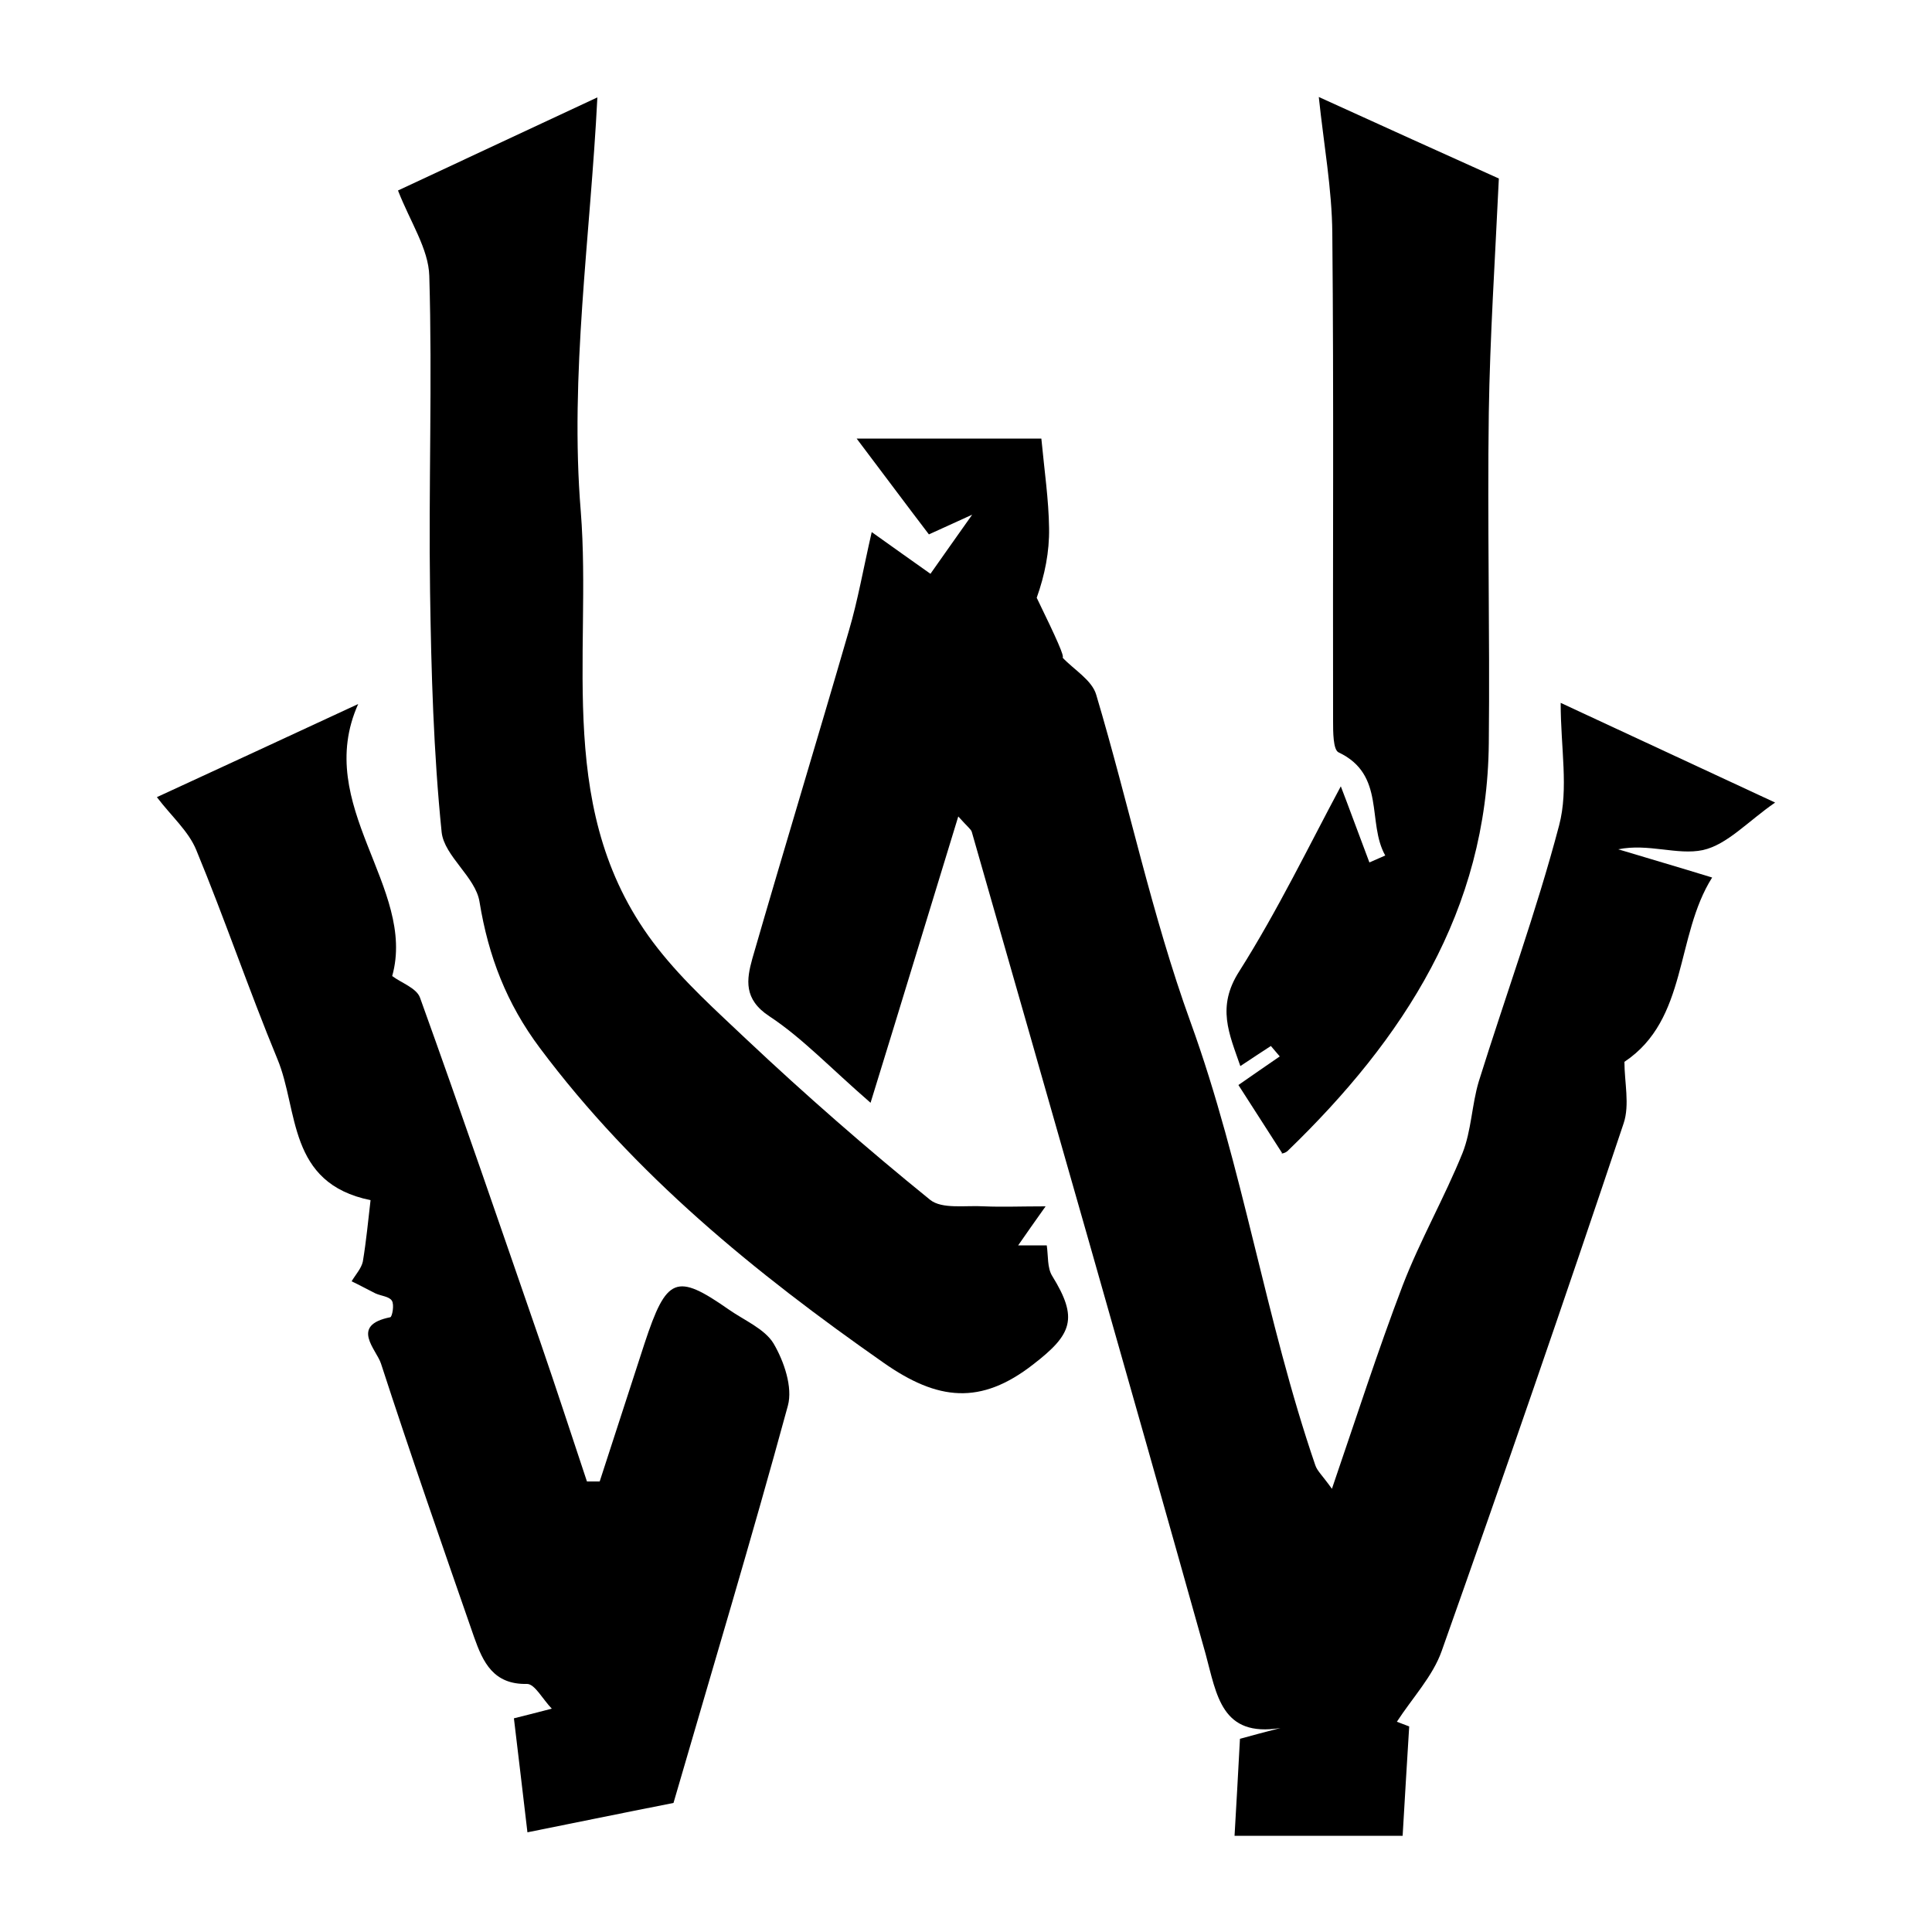
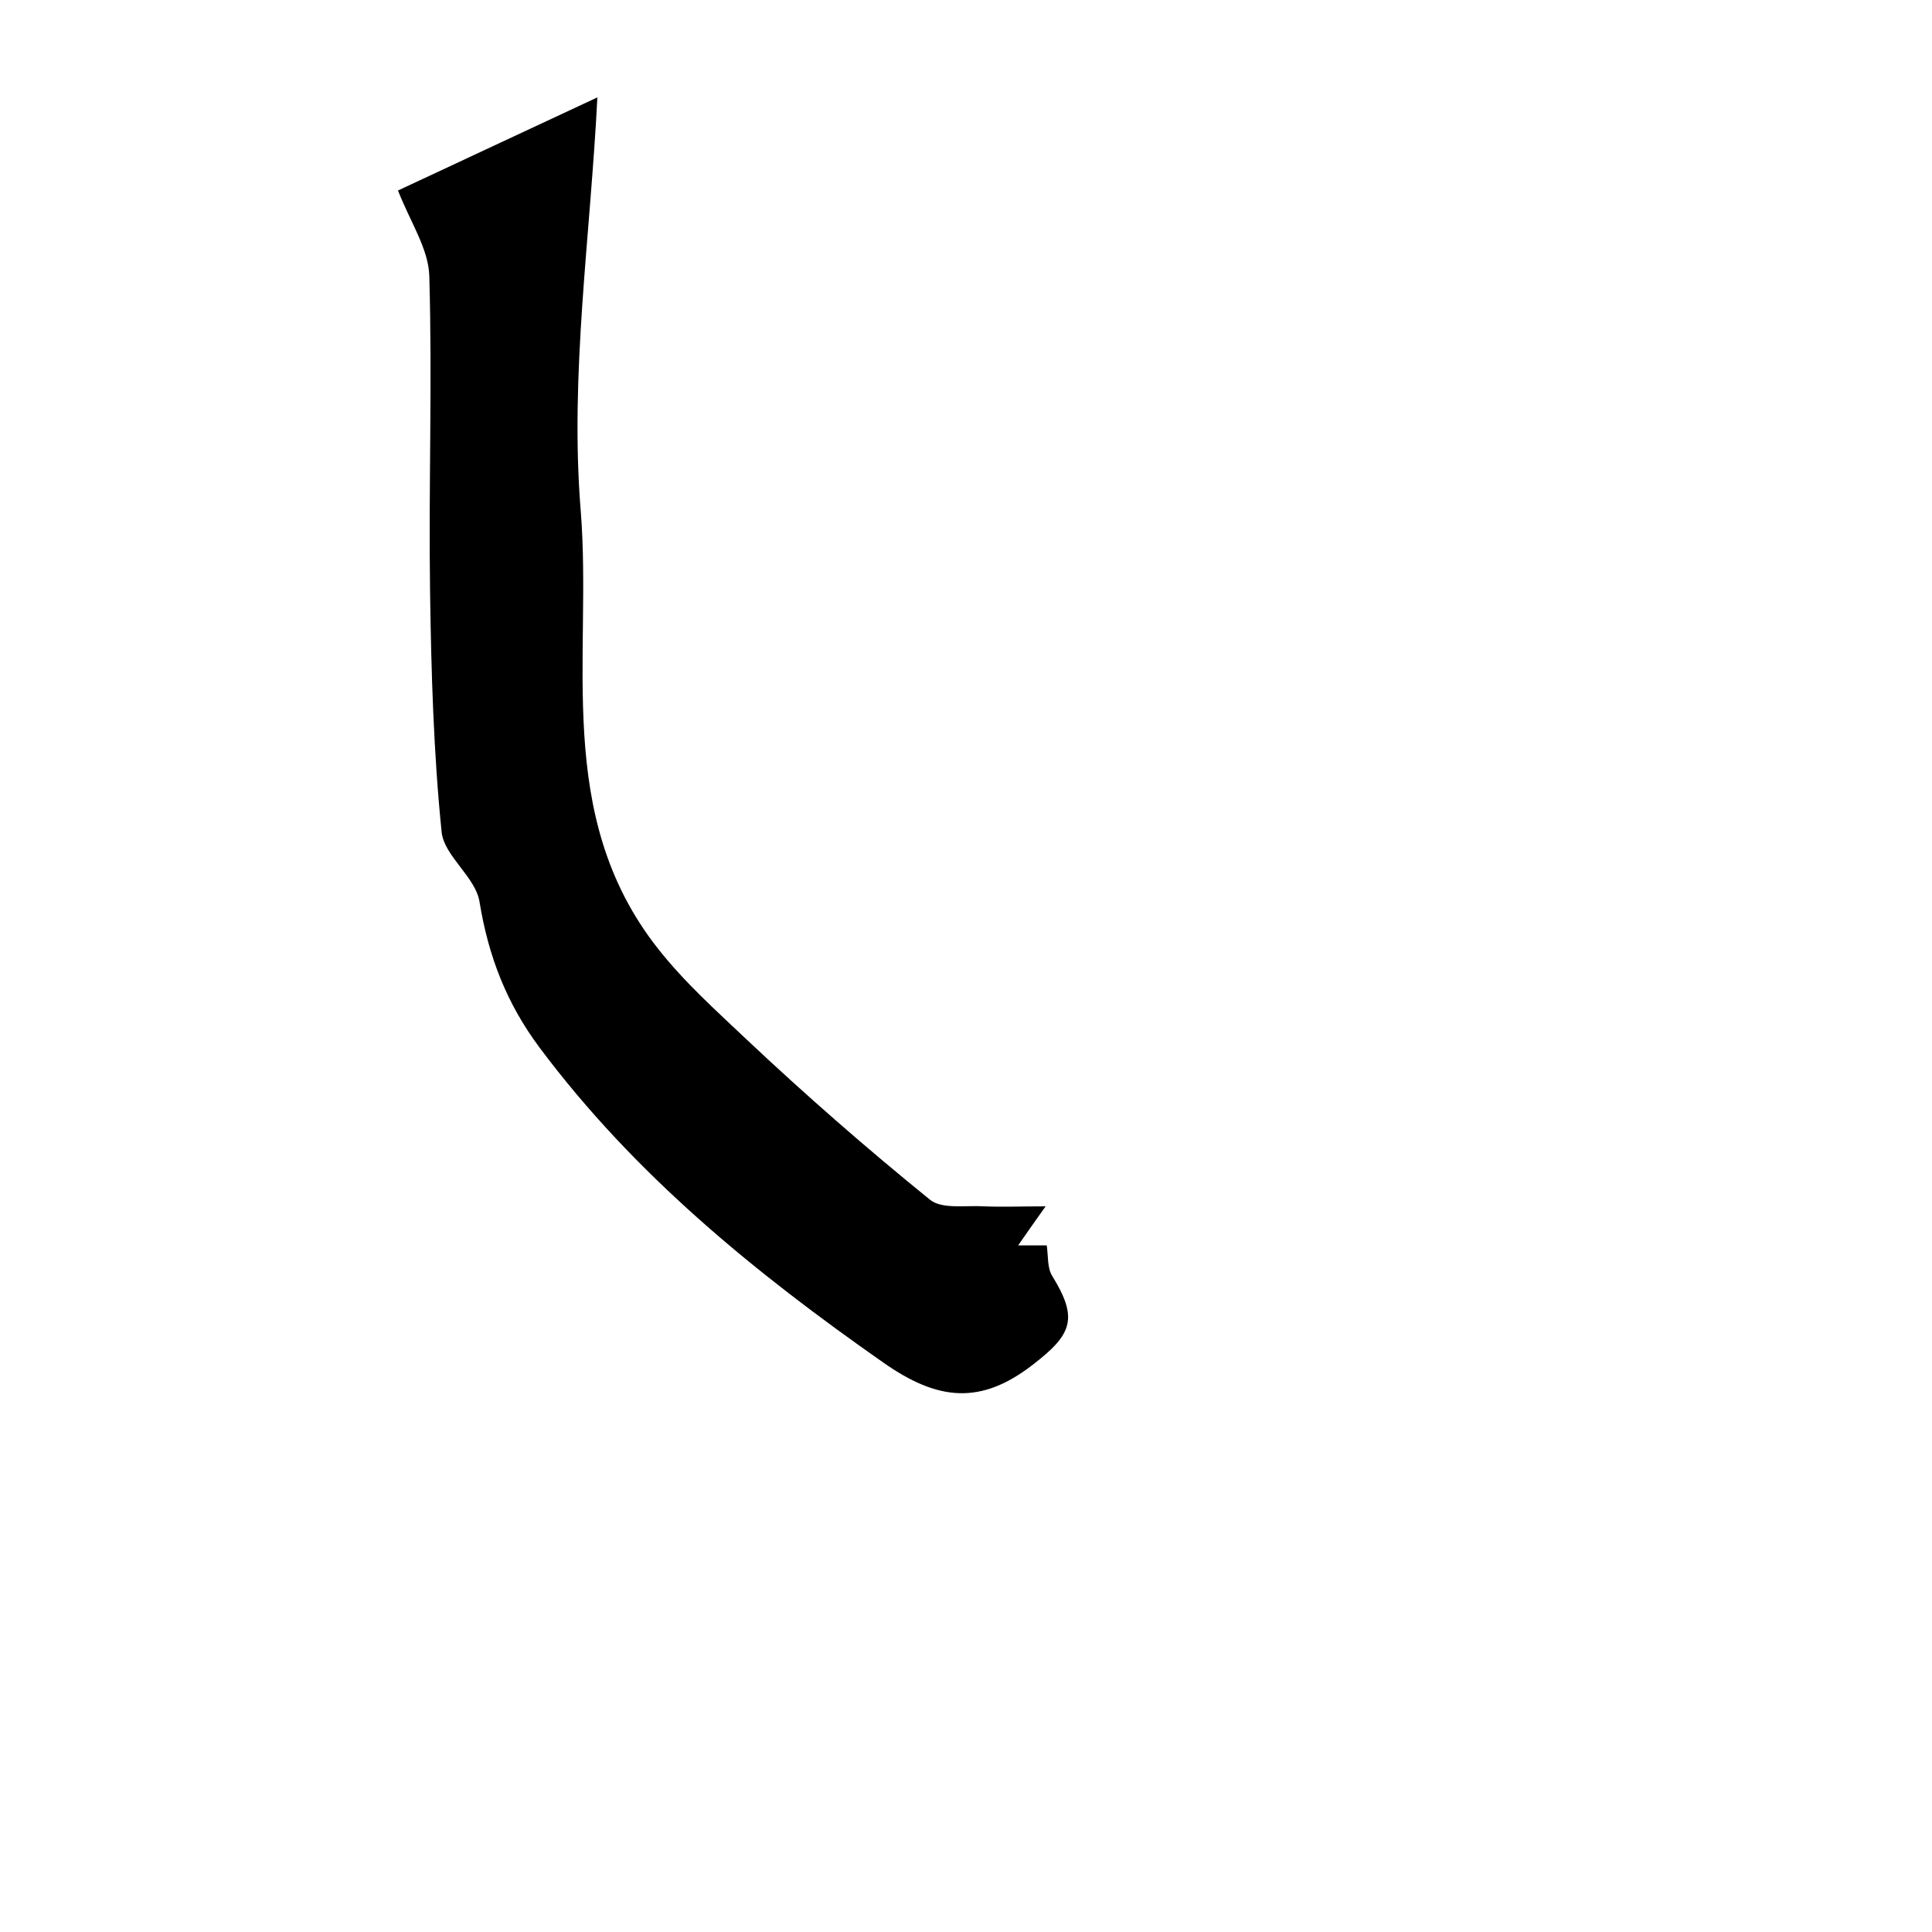
<svg xmlns="http://www.w3.org/2000/svg" version="1.1" id="Calque_1" x="0px" y="0px" viewBox="0 0 500 500" style="enable-background:new 0 0 500 500;" xml:space="preserve">
  <style type="text/css">
	.st0{stroke:#000000;stroke-width:4;stroke-linecap:round;stroke-linejoin:round;stroke-miterlimit:10;}
	.st1{fill:#070707;}
	.st2{fill:#FFFFFF;}
</style>
  <g>
-     <path d="M403.9,181.9c18.1,8.4,35.9,16.7,55.5,25.8c-7.1,4.9-12.4,10.9-18.7,12.3c-6.6,1.4-14.1-1.8-21.9-0.2   c7.6,2.3,15.2,4.5,24.3,7.3c-9.6,15.2-6.2,36.7-22.7,47.7c0,5.3,1.4,11.1-0.2,15.9c-15.3,45.7-31,91.2-47.1,136.6   c-2.3,6.5-7.5,12-11.6,18.3c-0.7-0.3,1.6,0.6,3.2,1.2c-0.6,9.3-1.1,18.4-1.7,28.3c-13.5,0-29.2,0-43.5,0c0.5-8.2,0.9-16.1,1.4-25.1   c2.8-0.8,6.7-1.8,10.5-2.8c-15.3,2.5-16.5-8.5-19.4-19.2c-19.9-71-40.2-141.8-60.5-212.7c-0.2-0.7-1-1.2-3.5-4   c-7.4,24.1-14.3,46.9-22.7,74.1c-10.6-9.2-17.7-16.8-26.2-22.4c-6.7-4.4-5.9-9.5-4.4-14.9c8.2-28.4,16.8-56.6,25-84.9   c2.3-7.8,3.7-15.9,5.9-25.5c5.8,4.1,10.2,7.3,15.2,10.8c3.4-4.8,6.1-8.7,10.8-15.3c-5.7,2.6-8.3,3.8-11.2,5.1   c-5.8-7.6-11.6-15.4-18.7-24.8c18.2,0,34,0,47.8,0c0.8,8.4,1.9,15.8,2,23.2c0.1,6.1-1.1,12.1-3.2,18c5.3,10.9,7.2,15.2,6.7,15.5   c2.9,3.1,7.6,5.8,8.7,9.6c8.4,28.2,14.4,57.1,24.4,84.7c13.6,37.5,19.4,77.1,32.3,114.7c0.5,1.5,1.8,2.6,4.3,6.1   c6.4-18.7,11.9-35.8,18.3-52.6c4.5-11.7,10.8-22.7,15.5-34.3c2.3-5.8,2.4-12.5,4.2-18.5c6.9-22.1,14.9-43.9,20.8-66.3   C406,204.1,403.9,193.6,403.9,181.9z" />
    <path d="M270.6,312.2c-3.1,4.4-4.7,6.6-7.1,10.1c3.8,0,6.3,0,7.4,0c0.4,2.7,0.1,5.8,1.4,7.9c6.8,11,5.2,15.1-4.9,22.9   c-13.6,10.6-24.7,9.4-38.7-0.4c-33.3-23.3-64.4-48.6-89-81.5c-8.6-11.5-13.3-23.7-15.6-37.8c-1-6.4-9.1-11.8-9.8-18   c-2.1-20.6-2.7-41.5-3-62.2c-0.4-27.3,0.6-54.6-0.2-81.8c-0.2-7-4.9-13.9-8.1-22.1c15.6-7.3,33.8-15.8,51.6-24.1   c-1.8,35.9-7.2,71.9-4.3,107.1c3,37.8-7.2,78.6,19.9,113.1c7,8.9,15.1,16.1,23,23.6c15.3,14.4,31.2,28.3,47.5,41.5   c3.1,2.5,9.2,1.4,14,1.7C259.4,312.4,264.2,312.2,270.6,312.2z" />
-     <path d="M40.6,206.3c16.3-7.5,34.2-15.8,52.1-24.1c-11.8,26.3,15.2,47.5,8.8,70.4c2.4,1.8,6.3,3.1,7.2,5.6   c10.7,29.7,20.9,59.5,31.2,89.3c4.1,11.9,8,23.9,12,35.9c1.1,0,2.2,0,3.3,0c3.9-11.9,7.7-23.8,11.6-35.7   c5.7-17.3,8.2-18.3,21.8-8.8c4,2.8,9.3,5,11.6,8.8c2.7,4.6,5,11.3,3.7,16.1c-9.4,34.5-19.7,68.7-29.6,102.8   c-14.2,2.8-27.8,5.6-37.8,7.6c-1.2-10.3-2.3-19.4-3.5-29.5c2.3-0.6,5.3-1.3,9.8-2.5c-2.4-2.5-4.4-6.4-6.4-6.4   c-8.7,0.2-11.4-5.6-13.7-12.1c-8.2-23.6-16.4-47.1-24.1-70.8c-1.2-3.7-8.1-9.9,2.4-12c0.5-0.1,1.1-3.3,0.4-4.3   c-0.7-1.1-2.8-1.2-4.3-1.9c-2-1-4-2.1-6.1-3.1c1-1.7,2.5-3.3,2.9-5.1c0.9-5.4,1.4-10.8,2-15.9c-21.6-4.4-18.6-23.3-24.1-36.5   c-7.4-17.9-13.6-36.2-21-54.1C48.8,215.1,44.4,211.3,40.6,206.3z" />
-     <path d="M331.8,298.4c-4.3-6.7-7.5-11.7-11.3-17.6c3.4-2.4,7.1-4.9,10.7-7.4c-0.8-0.9-1.5-1.8-2.3-2.7c-2.3,1.5-4.6,3-7.9,5.2   c-2.9-8.4-6.2-15.3-0.3-24.5c10-15.8,18.2-32.8,26.3-47.9c1.9,4.9,4.6,12.3,7.4,19.7c1.4-0.6,2.7-1.2,4.1-1.8   c-4.8-8.5,0.2-20.9-12.1-26.7c-1.4-0.7-1.4-5.3-1.4-8.1c-0.1-42.1,0.2-84.2-0.2-126.3c-0.1-11.4-2.2-22.9-3.5-35.2   c16.5,7.5,33,15,46.6,21.1c-1,21.3-2.3,41-2.6,60.6c-0.4,28.5,0.3,57,0,85.5c-0.4,43.4-22.1,76.6-52,105.5   C332.5,298.6,331.2,298.6,331.8,298.4z" />
  </g>
</svg>